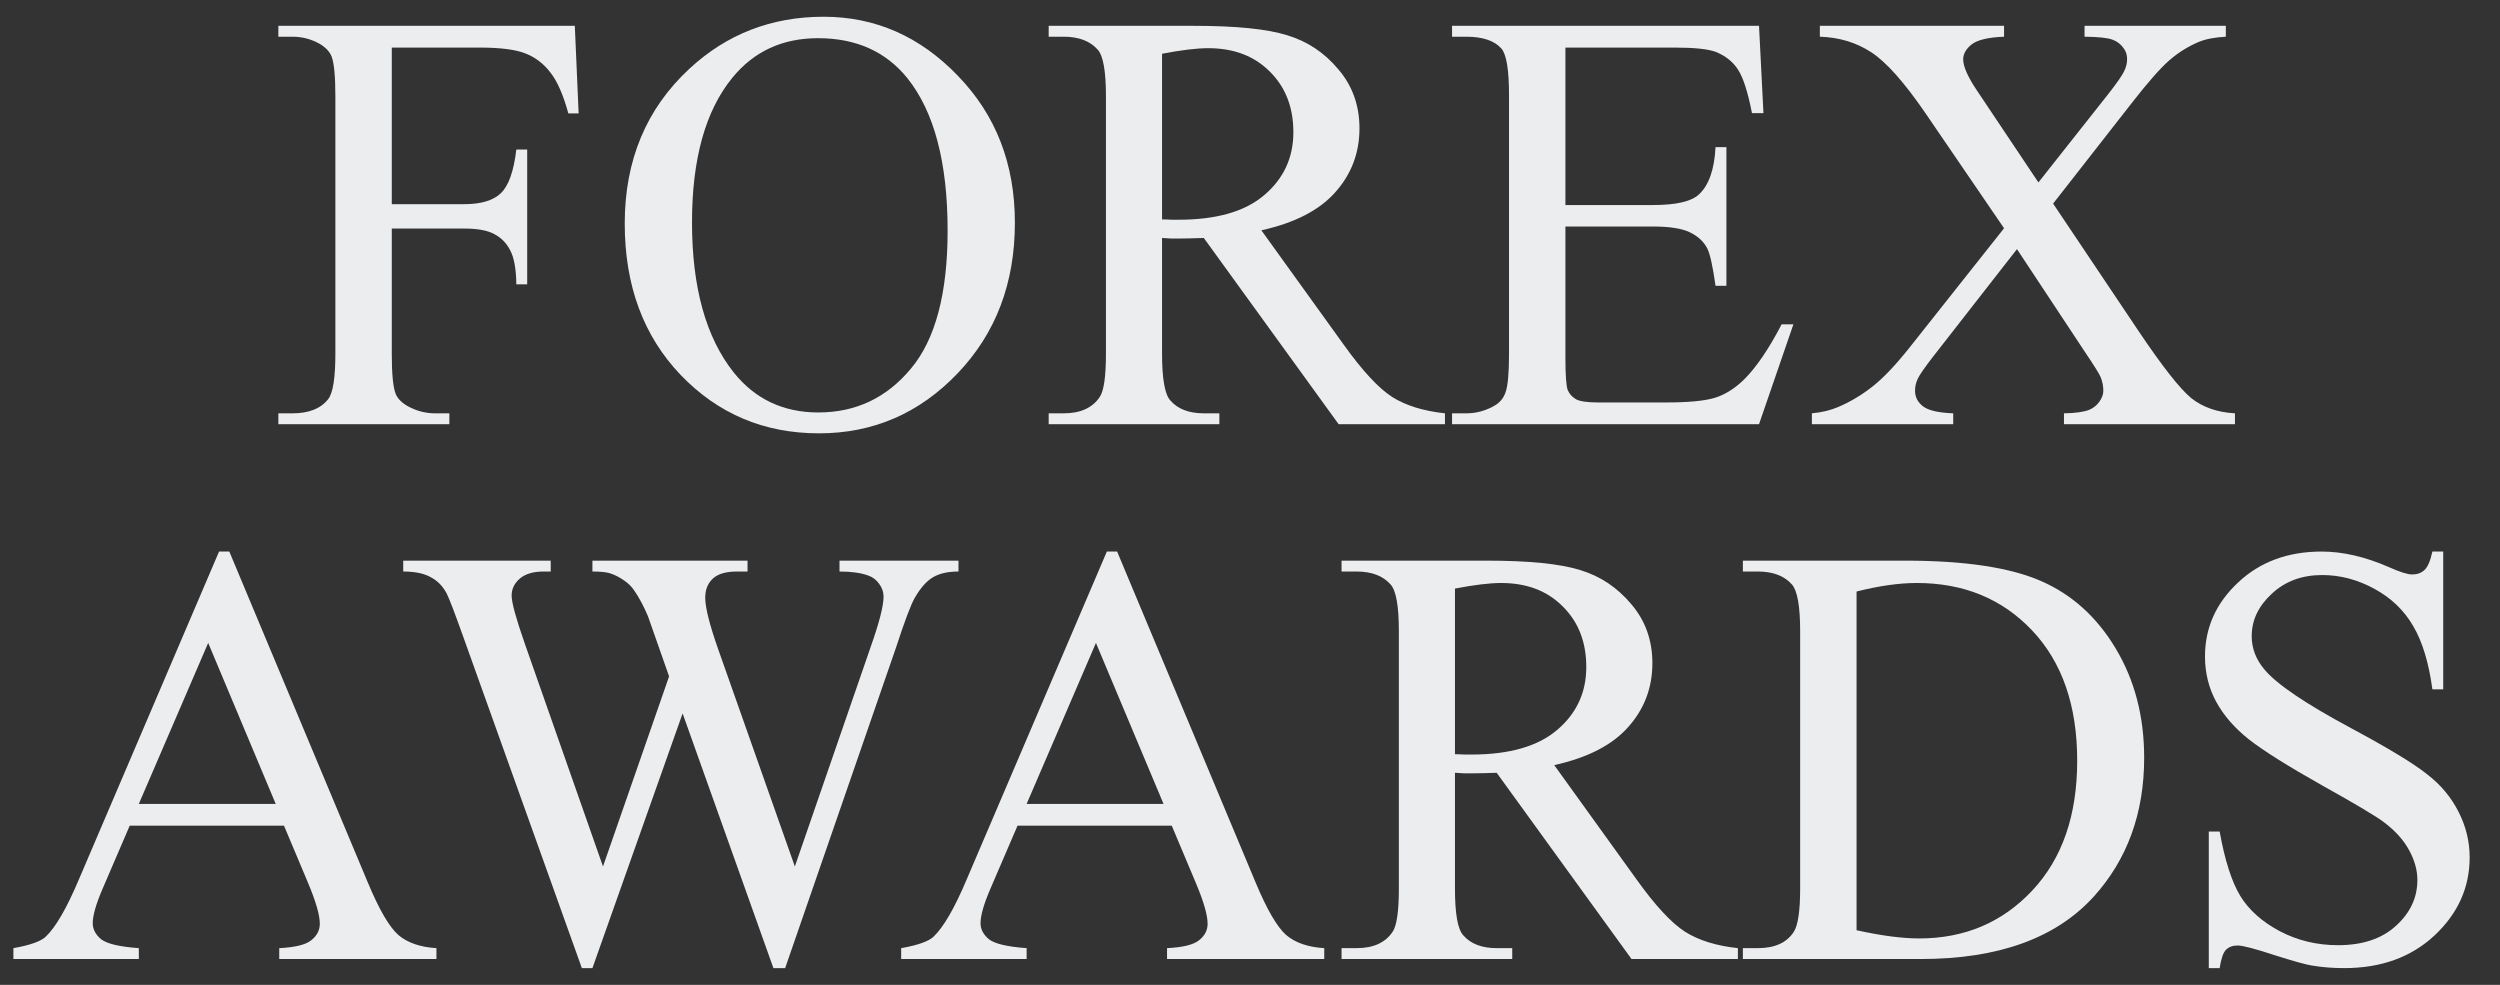
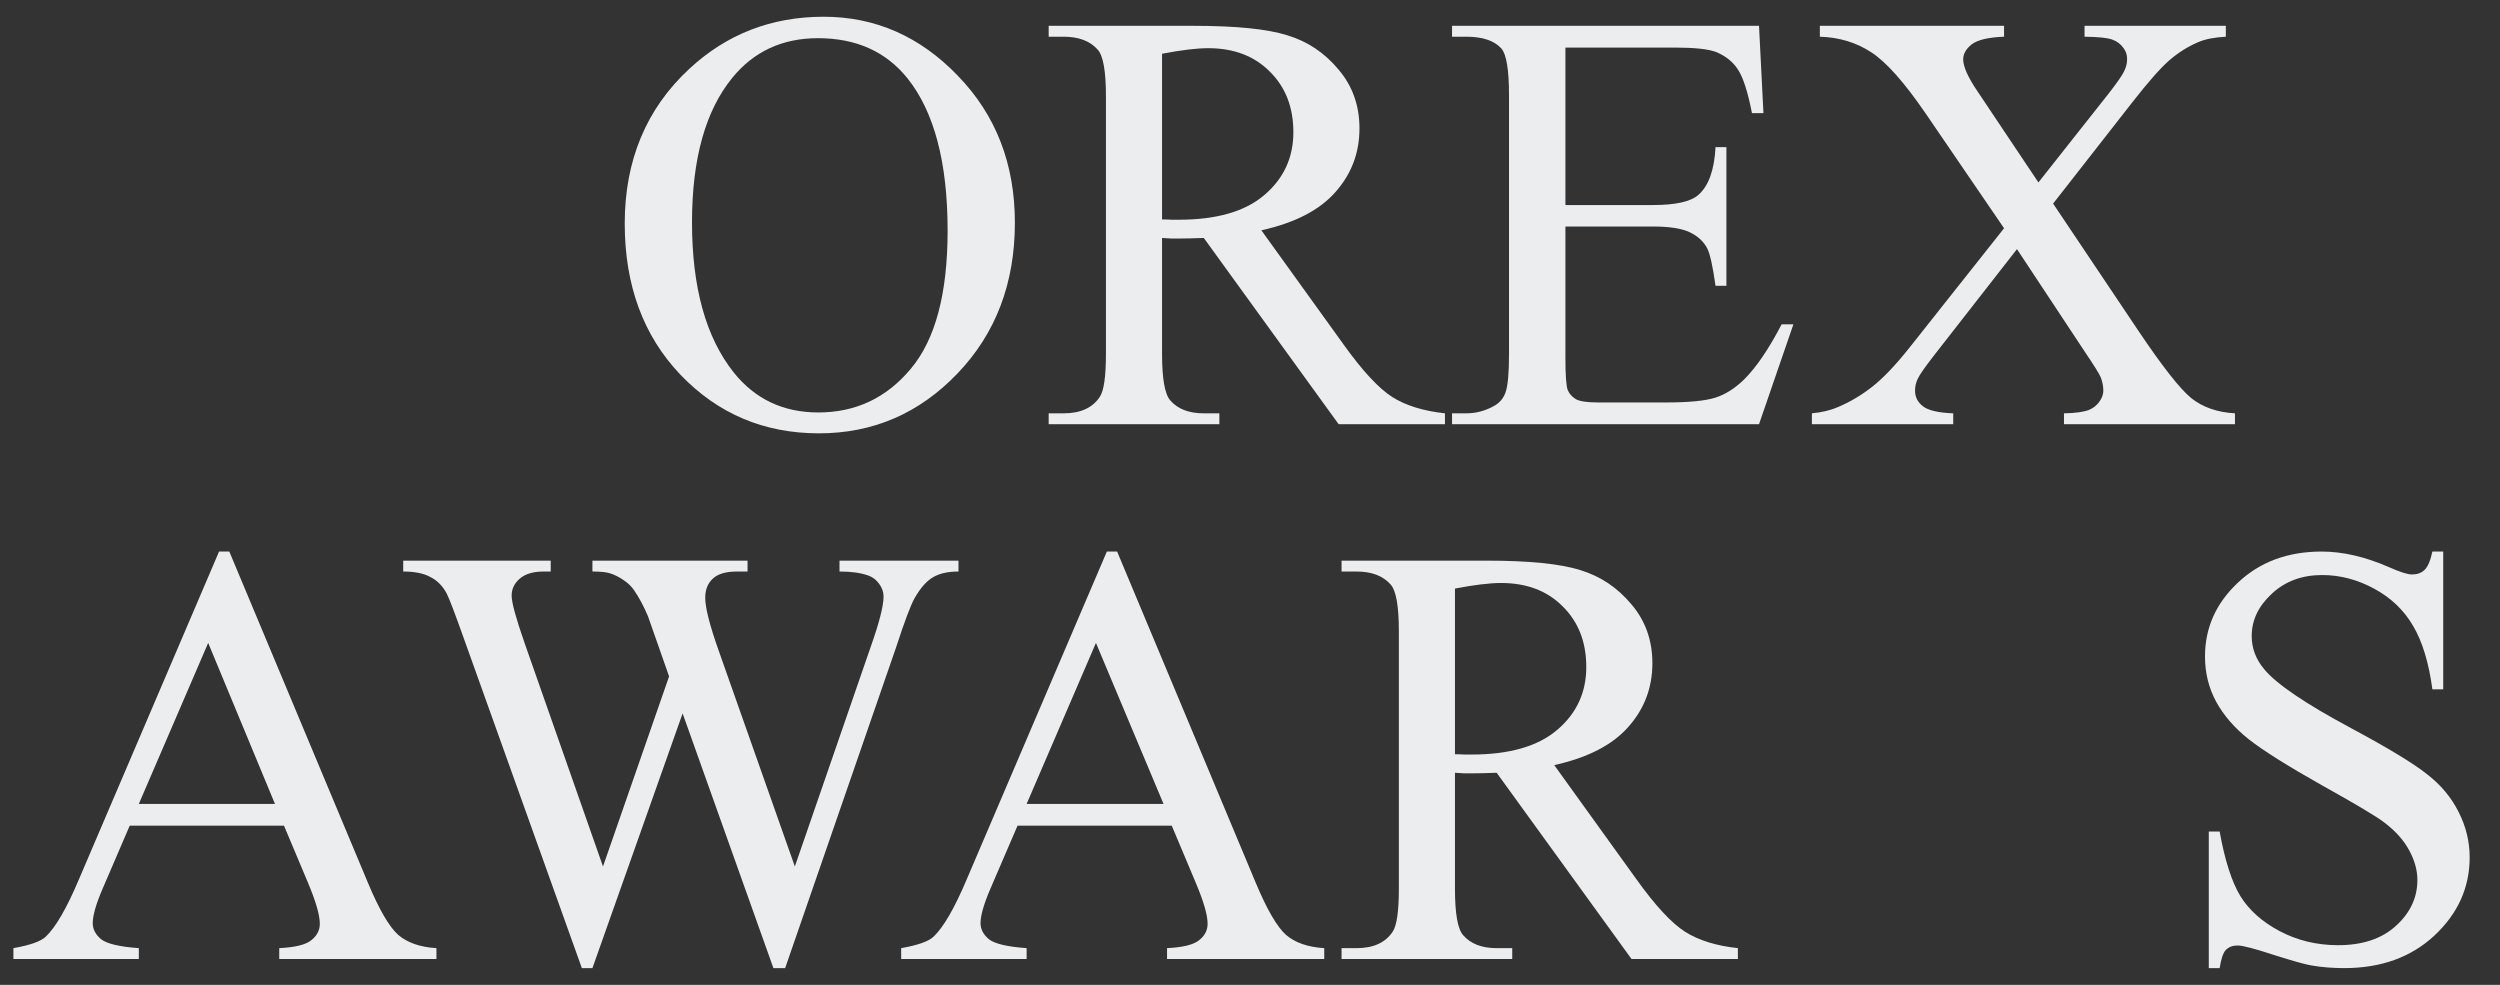
<svg xmlns="http://www.w3.org/2000/svg" width="66" height="26" viewBox="0 0 66 26" fill="none">
  <rect x="0" y="0" width="66" height="26" fill="#333333" stroke="none" />
-   <path d="M10.343 1.256V5.39H12.259C12.698 5.39 13.019 5.294 13.22 5.103C13.427 4.907 13.564 4.521 13.631 3.947H13.918V7.507H13.631C13.626 7.099 13.572 6.799 13.469 6.608C13.37 6.416 13.231 6.274 13.05 6.181C12.874 6.083 12.61 6.034 12.259 6.034H10.343V9.338C10.343 9.87 10.377 10.222 10.444 10.393C10.495 10.522 10.604 10.633 10.77 10.726C10.997 10.85 11.235 10.912 11.483 10.912H11.863V11.199H7.349V10.912H7.721C8.156 10.912 8.471 10.786 8.668 10.532C8.792 10.367 8.854 9.969 8.854 9.338V2.544C8.854 2.011 8.82 1.66 8.753 1.489C8.701 1.36 8.595 1.248 8.435 1.155C8.213 1.031 7.975 0.969 7.721 0.969H7.349V0.682H15.175L15.276 2.994H15.004C14.87 2.502 14.712 2.143 14.531 1.915C14.355 1.683 14.136 1.515 13.872 1.411C13.613 1.308 13.21 1.256 12.662 1.256H10.343Z" fill="#ECEDEF" />
  <path d="M21.744 0.442C23.109 0.442 24.29 0.962 25.288 2.001C26.291 3.035 26.793 4.328 26.793 5.879C26.793 7.476 26.289 8.803 25.28 9.857C24.272 10.912 23.052 11.44 21.62 11.44C20.172 11.44 18.954 10.925 17.967 9.896C16.985 8.867 16.493 7.536 16.493 5.902C16.493 4.232 17.062 2.869 18.2 1.815C19.187 0.899 20.369 0.442 21.744 0.442ZM21.596 1.008C20.655 1.008 19.901 1.357 19.332 2.055C18.623 2.924 18.269 4.196 18.269 5.871C18.269 7.588 18.636 8.909 19.371 9.834C19.934 10.537 20.679 10.889 21.604 10.889C22.592 10.889 23.406 10.504 24.047 9.733C24.694 8.963 25.017 7.748 25.017 6.088C25.017 4.289 24.663 2.947 23.954 2.063C23.386 1.36 22.6 1.008 21.596 1.008Z" fill="#ECEDEF" />
  <path d="M38.147 11.199H35.34L31.78 6.282C31.516 6.292 31.302 6.297 31.136 6.297C31.069 6.297 30.997 6.297 30.919 6.297C30.841 6.292 30.761 6.287 30.678 6.282V9.338C30.678 10 30.751 10.411 30.896 10.571C31.092 10.798 31.387 10.912 31.78 10.912H32.191V11.199H27.685V10.912H28.08C28.525 10.912 28.843 10.767 29.034 10.478C29.143 10.318 29.197 9.938 29.197 9.338V2.544C29.197 1.882 29.125 1.471 28.98 1.311C28.778 1.083 28.479 0.969 28.08 0.969H27.685V0.682H31.516C32.633 0.682 33.455 0.765 33.983 0.931C34.515 1.091 34.965 1.391 35.332 1.83C35.704 2.264 35.89 2.784 35.89 3.389C35.89 4.035 35.678 4.596 35.254 5.072C34.836 5.548 34.184 5.884 33.3 6.08L35.472 9.097C35.968 9.79 36.395 10.25 36.751 10.478C37.108 10.705 37.573 10.85 38.147 10.912V11.199ZM30.678 5.793C30.777 5.793 30.862 5.796 30.934 5.801C31.007 5.801 31.066 5.801 31.113 5.801C32.116 5.801 32.871 5.584 33.377 5.15C33.889 4.715 34.145 4.162 34.145 3.49C34.145 2.833 33.938 2.301 33.525 1.892C33.116 1.479 32.574 1.272 31.896 1.272C31.596 1.272 31.19 1.321 30.678 1.419V5.793Z" fill="#ECEDEF" />
  <path d="M41.327 1.256V5.413H43.638C44.238 5.413 44.639 5.323 44.841 5.142C45.109 4.904 45.259 4.485 45.29 3.885H45.577V7.546H45.29C45.218 7.034 45.146 6.706 45.073 6.561C44.98 6.38 44.828 6.238 44.616 6.135C44.404 6.031 44.078 5.98 43.638 5.98H41.327V9.446C41.327 9.912 41.348 10.196 41.389 10.3C41.431 10.398 41.503 10.478 41.606 10.54C41.71 10.597 41.906 10.625 42.196 10.625H43.98C44.574 10.625 45.006 10.584 45.275 10.501C45.544 10.418 45.802 10.255 46.05 10.012C46.371 9.692 46.699 9.208 47.035 8.562H47.346L46.438 11.199H38.334V10.912H38.706C38.954 10.912 39.189 10.853 39.411 10.734C39.577 10.651 39.688 10.527 39.745 10.361C39.807 10.196 39.838 9.857 39.838 9.346V2.513C39.838 1.846 39.771 1.435 39.636 1.28C39.45 1.073 39.14 0.969 38.706 0.969H38.334V0.682H46.438L46.555 2.986H46.252C46.144 2.433 46.022 2.053 45.888 1.846C45.758 1.639 45.564 1.481 45.306 1.373C45.099 1.295 44.735 1.256 44.212 1.256H41.327Z" fill="#ECEDEF" />
  <path d="M54.202 5.375L56.459 8.741C57.084 9.671 57.547 10.261 57.847 10.509C58.152 10.752 58.537 10.886 59.003 10.912V11.199H54.489V10.912C54.789 10.907 55.011 10.876 55.156 10.819C55.264 10.773 55.352 10.703 55.419 10.61C55.492 10.511 55.528 10.413 55.528 10.315C55.528 10.196 55.505 10.077 55.458 9.958C55.422 9.87 55.28 9.643 55.032 9.276L53.248 6.577L51.045 9.4C50.812 9.7 50.673 9.901 50.626 10.005C50.58 10.103 50.557 10.206 50.557 10.315C50.557 10.48 50.626 10.617 50.766 10.726C50.906 10.835 51.172 10.897 51.565 10.912V11.199H47.834V10.912C48.098 10.886 48.325 10.832 48.517 10.749C48.837 10.615 49.142 10.434 49.432 10.206C49.721 9.979 50.052 9.63 50.425 9.159L52.907 6.026L50.836 2.994C50.272 2.171 49.794 1.634 49.401 1.38C49.008 1.122 48.556 0.985 48.044 0.969V0.682H52.907V0.969C52.493 0.985 52.209 1.052 52.053 1.171C51.904 1.29 51.828 1.422 51.828 1.566C51.828 1.758 51.953 2.037 52.201 2.404L53.814 4.816L55.683 2.451C55.9 2.171 56.032 1.98 56.079 1.877C56.13 1.773 56.156 1.667 56.156 1.559C56.156 1.45 56.125 1.354 56.063 1.272C55.986 1.163 55.887 1.088 55.768 1.047C55.65 1 55.404 0.974 55.032 0.969V0.682H58.762V0.969C58.467 0.985 58.227 1.031 58.041 1.109C57.762 1.228 57.506 1.388 57.273 1.59C57.04 1.791 56.712 2.164 56.288 2.707L54.202 5.375Z" fill="#ECEDEF" />
-   <path d="M7.497 21.797H3.425L2.711 23.457C2.535 23.865 2.448 24.17 2.448 24.372C2.448 24.532 2.523 24.674 2.672 24.798C2.828 24.917 3.159 24.995 3.665 25.031V25.318H0.354V25.031C0.793 24.953 1.077 24.853 1.207 24.729C1.47 24.48 1.762 23.976 2.083 23.216L5.783 14.561H6.054L9.715 23.309C10.009 24.012 10.276 24.47 10.514 24.682C10.757 24.889 11.093 25.005 11.522 25.031V25.318H7.372V25.031C7.791 25.01 8.073 24.941 8.218 24.822C8.368 24.703 8.443 24.558 8.443 24.387C8.443 24.16 8.339 23.8 8.133 23.309L7.497 21.797ZM7.279 21.223L5.496 16.973L3.665 21.223H7.279Z" fill="#ECEDEF" />
+   <path d="M7.497 21.797H3.425L2.711 23.457C2.535 23.865 2.448 24.17 2.448 24.372C2.448 24.532 2.523 24.674 2.672 24.798C2.828 24.917 3.159 24.995 3.665 25.031V25.318H0.354V25.031C0.793 24.953 1.077 24.853 1.207 24.729C1.47 24.48 1.762 23.976 2.083 23.216L5.783 14.561H6.054L9.715 23.309C10.009 24.012 10.276 24.47 10.514 24.682C10.757 24.889 11.093 25.005 11.522 25.031V25.318H7.372V25.031C7.791 25.01 8.073 24.941 8.218 24.822C8.368 24.703 8.443 24.558 8.443 24.387C8.443 24.16 8.339 23.8 8.133 23.309L7.497 21.797ZL5.496 16.973L3.665 21.223H7.279Z" fill="#ECEDEF" />
  <path d="M25.304 14.801V15.088C25.03 15.088 24.807 15.137 24.637 15.236C24.466 15.334 24.303 15.517 24.148 15.786C24.045 15.967 23.882 16.399 23.66 17.081L20.728 25.558H20.418L18.021 18.834L15.64 25.558H15.361L12.235 16.826C12.003 16.174 11.855 15.789 11.793 15.67C11.69 15.473 11.548 15.329 11.367 15.236C11.191 15.137 10.95 15.088 10.645 15.088V14.801H14.539V15.088H14.353C14.079 15.088 13.869 15.15 13.724 15.274C13.58 15.398 13.507 15.548 13.507 15.724C13.507 15.905 13.621 16.321 13.848 16.973L15.919 22.875L17.664 17.857L17.106 16.267C16.997 16.009 16.876 15.781 16.741 15.585C16.674 15.486 16.591 15.404 16.493 15.336C16.364 15.243 16.235 15.176 16.105 15.135C16.007 15.104 15.852 15.088 15.64 15.088V14.801H19.735V15.088H19.456C19.166 15.088 18.954 15.15 18.82 15.274C18.686 15.398 18.618 15.566 18.618 15.778C18.618 16.042 18.735 16.502 18.967 17.159L20.984 22.875L22.985 17.081C23.212 16.44 23.326 15.996 23.326 15.748C23.326 15.629 23.287 15.517 23.21 15.414C23.137 15.31 23.044 15.238 22.93 15.197C22.734 15.124 22.478 15.088 22.163 15.088V14.801H25.304Z" fill="#ECEDEF" />
  <path d="M30.934 21.797H26.863L26.149 23.457C25.973 23.865 25.886 24.17 25.886 24.372C25.886 24.532 25.96 24.674 26.11 24.798C26.265 24.917 26.596 24.995 27.103 25.031V25.318H23.791V25.031C24.231 24.953 24.515 24.853 24.645 24.729C24.908 24.48 25.2 23.976 25.521 23.216L29.221 14.561H29.492L33.153 23.309C33.447 24.012 33.714 24.47 33.952 24.682C34.194 24.889 34.531 25.005 34.96 25.031V25.318H30.81V25.031C31.229 25.01 31.511 24.941 31.656 24.822C31.806 24.703 31.881 24.558 31.881 24.387C31.881 24.16 31.777 23.8 31.57 23.309L30.934 21.797ZM30.717 21.223L28.933 16.973L27.103 21.223H30.717Z" fill="#ECEDEF" />
  <path d="M45.88 25.318H43.072L39.512 20.401C39.249 20.411 39.034 20.416 38.869 20.416C38.801 20.416 38.729 20.416 38.651 20.416C38.574 20.411 38.494 20.406 38.411 20.401V23.457C38.411 24.119 38.483 24.53 38.628 24.69C38.825 24.917 39.119 25.031 39.512 25.031H39.923V25.318H35.417V25.031H35.813C36.258 25.031 36.575 24.886 36.767 24.597C36.875 24.436 36.93 24.056 36.93 23.457V16.663C36.93 16.001 36.857 15.59 36.712 15.43C36.511 15.202 36.211 15.088 35.813 15.088H35.417V14.801H39.249C40.365 14.801 41.188 14.884 41.715 15.049C42.248 15.21 42.697 15.51 43.065 15.949C43.437 16.383 43.623 16.903 43.623 17.508C43.623 18.154 43.411 18.715 42.987 19.191C42.568 19.667 41.917 20.003 41.032 20.199L43.204 23.216C43.7 23.909 44.127 24.369 44.484 24.597C44.841 24.824 45.306 24.969 45.88 25.031V25.318ZM38.411 19.912C38.509 19.912 38.595 19.915 38.667 19.92C38.739 19.92 38.799 19.92 38.845 19.92C39.848 19.92 40.603 19.703 41.11 19.269C41.622 18.834 41.878 18.281 41.878 17.609C41.878 16.952 41.671 16.42 41.257 16.011C40.849 15.598 40.306 15.391 39.629 15.391C39.329 15.391 38.923 15.44 38.411 15.538V19.912Z" fill="#ECEDEF" />
-   <path d="M46.012 25.318V25.031H46.407C46.852 25.031 47.167 24.889 47.353 24.605C47.467 24.434 47.524 24.051 47.524 23.457V16.663C47.524 16.006 47.452 15.595 47.307 15.43C47.105 15.202 46.805 15.088 46.407 15.088H46.012V14.801H50.293C51.865 14.801 53.059 14.98 53.876 15.336C54.698 15.693 55.357 16.288 55.854 17.12C56.355 17.953 56.606 18.914 56.606 20.005C56.606 21.469 56.161 22.691 55.272 23.674C54.274 24.77 52.754 25.318 50.712 25.318H46.012ZM49.013 24.558C49.67 24.703 50.221 24.775 50.665 24.775C51.865 24.775 52.86 24.354 53.651 23.511C54.442 22.668 54.838 21.526 54.838 20.083C54.838 18.63 54.442 17.485 53.651 16.647C52.86 15.809 51.844 15.391 50.603 15.391C50.138 15.391 49.608 15.466 49.013 15.616V24.558Z" fill="#ECEDEF" />
  <path d="M64.501 14.561V18.198H64.215C64.121 17.5 63.953 16.944 63.71 16.531C63.472 16.117 63.131 15.789 62.687 15.546C62.242 15.303 61.782 15.181 61.306 15.181C60.768 15.181 60.324 15.347 59.972 15.678C59.62 16.003 59.445 16.376 59.445 16.794C59.445 17.115 59.556 17.407 59.778 17.671C60.099 18.059 60.861 18.576 62.066 19.222C63.048 19.749 63.718 20.155 64.075 20.44C64.437 20.719 64.713 21.05 64.905 21.432C65.101 21.815 65.199 22.216 65.199 22.635C65.199 23.431 64.889 24.119 64.269 24.698C63.654 25.271 62.86 25.558 61.888 25.558C61.583 25.558 61.296 25.535 61.027 25.489C60.867 25.463 60.533 25.37 60.026 25.209C59.525 25.044 59.207 24.961 59.072 24.961C58.943 24.961 58.84 25 58.762 25.078C58.69 25.155 58.636 25.316 58.599 25.558H58.312V21.952H58.599C58.734 22.707 58.915 23.273 59.142 23.651C59.37 24.023 59.716 24.333 60.181 24.581C60.652 24.829 61.166 24.953 61.725 24.953C62.371 24.953 62.88 24.783 63.253 24.442C63.63 24.1 63.819 23.697 63.819 23.232C63.819 22.973 63.746 22.712 63.602 22.448C63.462 22.185 63.242 21.939 62.943 21.712C62.741 21.556 62.19 21.228 61.291 20.727C60.391 20.22 59.75 19.817 59.367 19.517C58.99 19.217 58.703 18.886 58.506 18.524C58.31 18.162 58.212 17.764 58.212 17.33C58.212 16.575 58.501 15.926 59.08 15.383C59.659 14.835 60.396 14.561 61.291 14.561C61.849 14.561 62.441 14.698 63.067 14.972C63.356 15.101 63.56 15.166 63.679 15.166C63.814 15.166 63.922 15.127 64.005 15.049C64.093 14.967 64.163 14.804 64.215 14.561H64.501Z" fill="#ECEDEF" />
</svg>